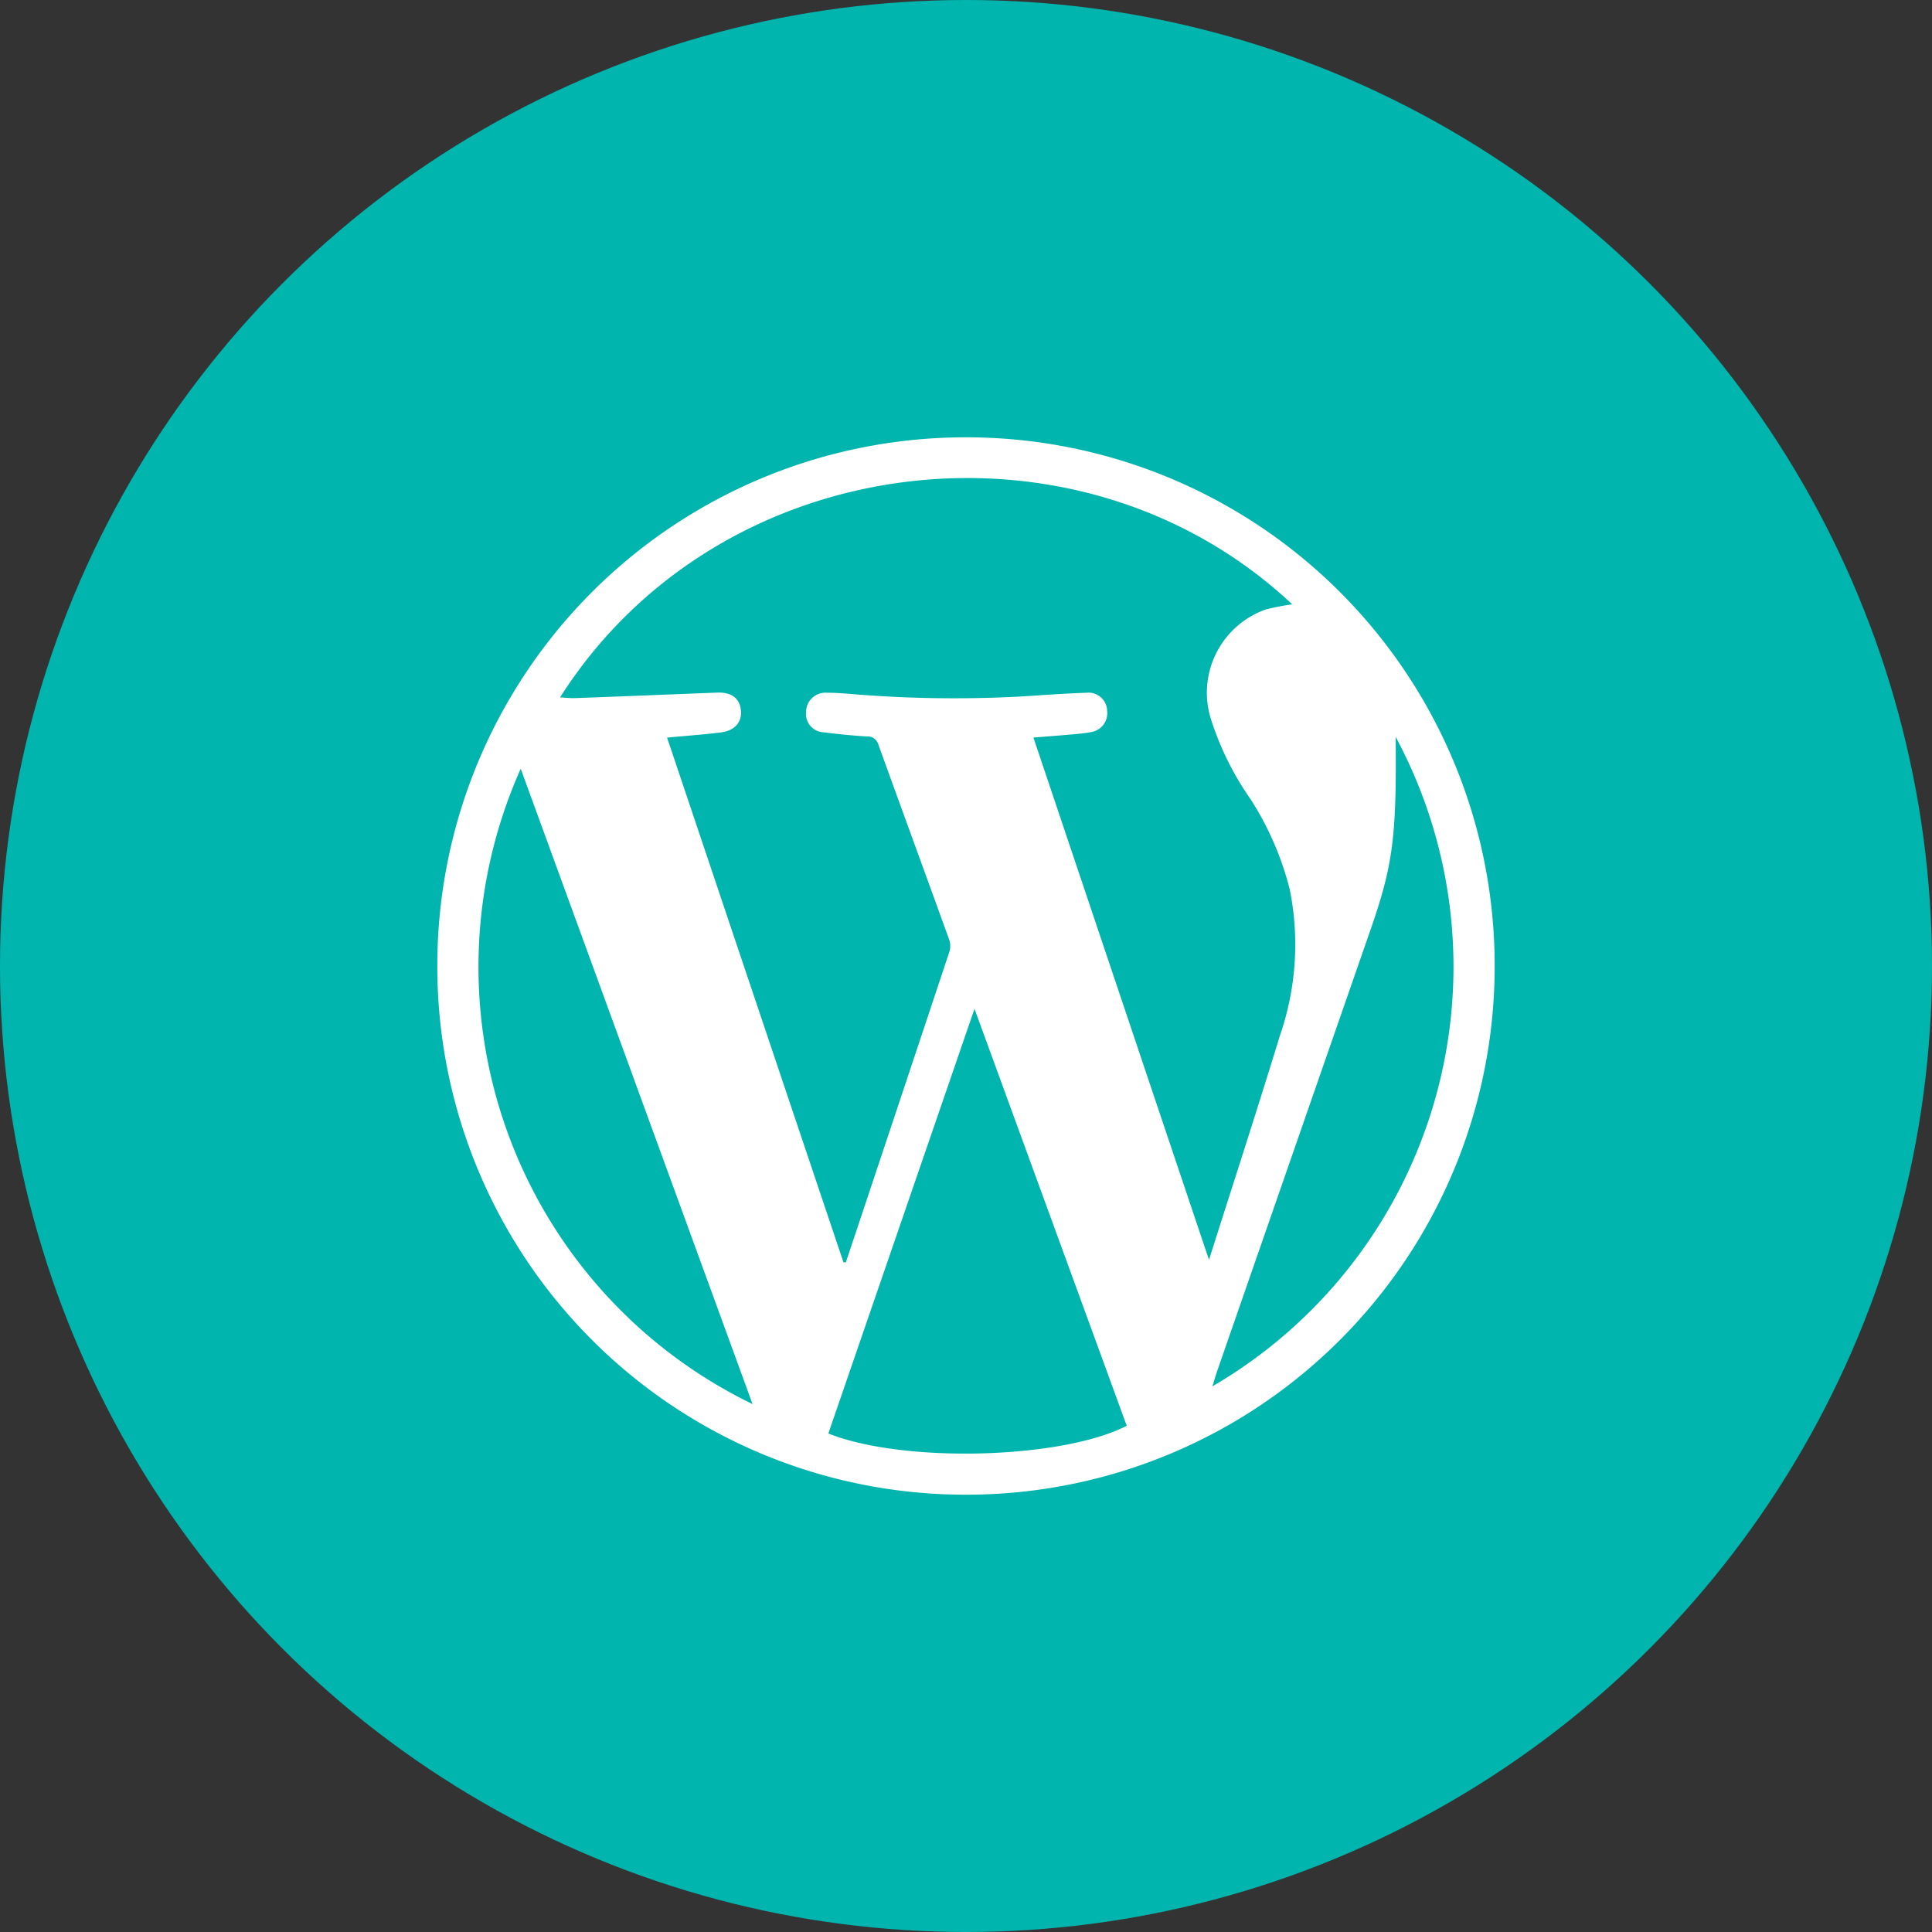
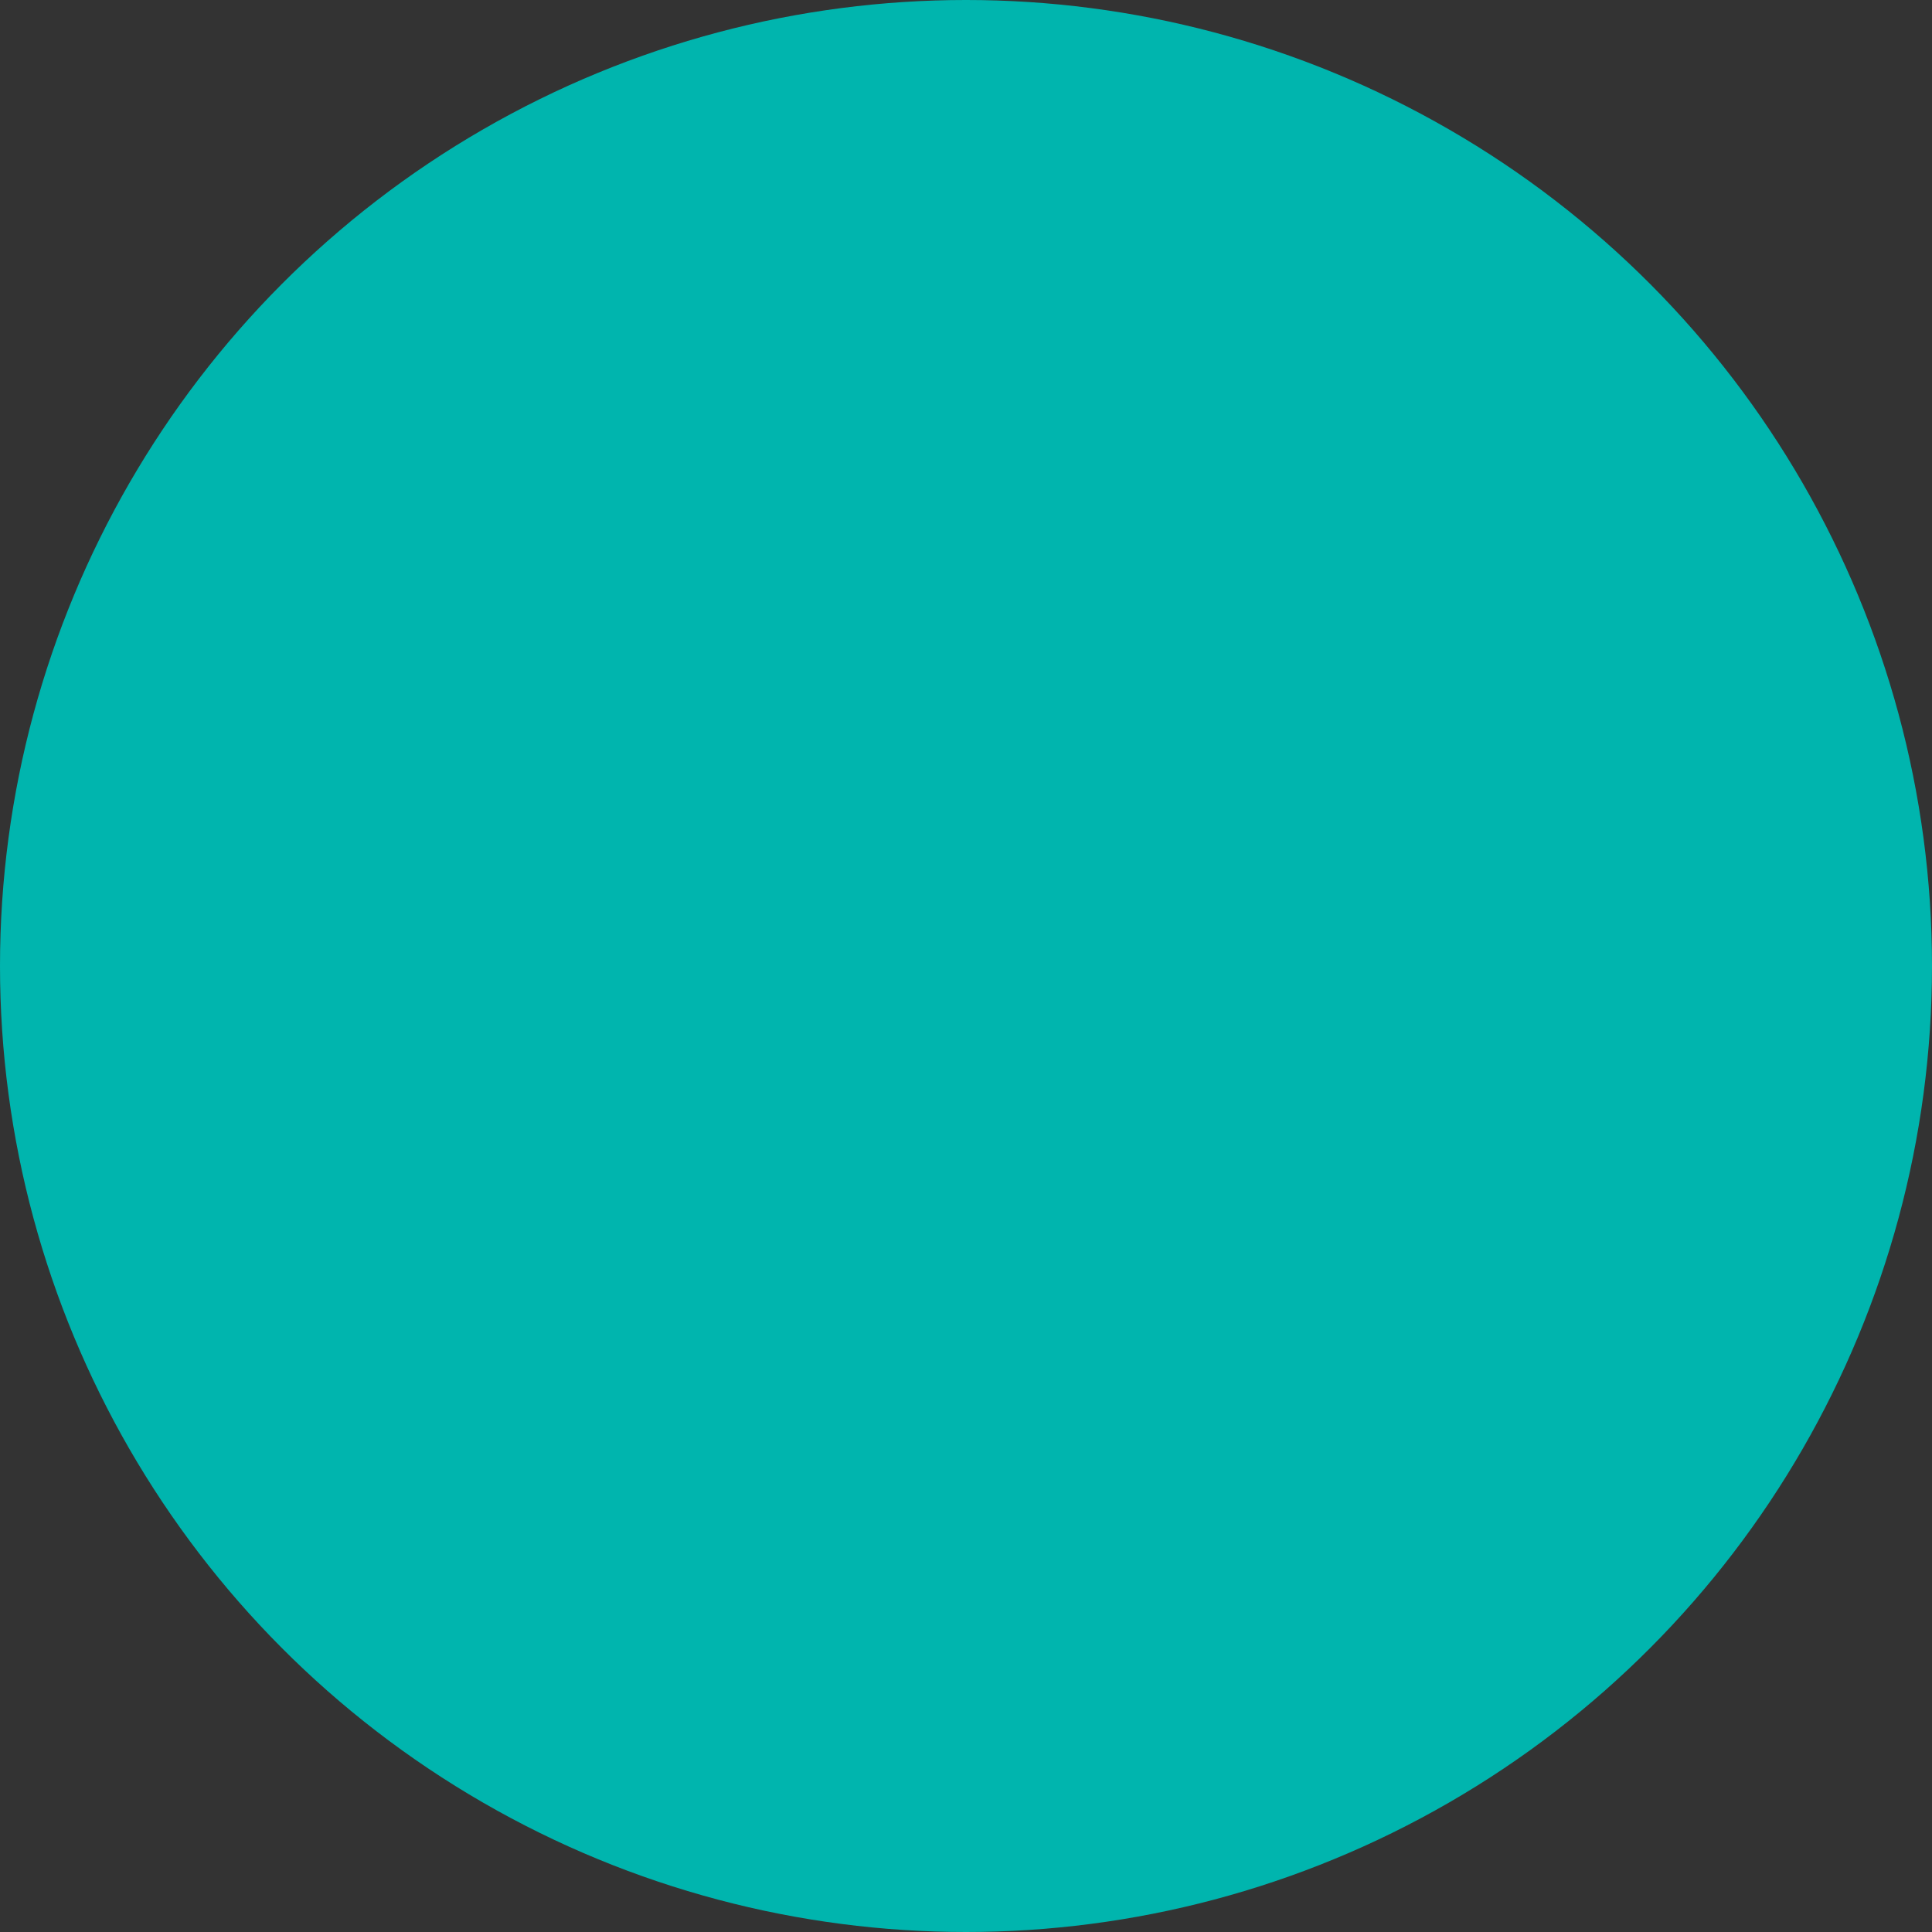
<svg xmlns="http://www.w3.org/2000/svg" width="115" height="115" viewBox="0 0 115 115">
  <rect x="0" y="0" width="115" height="115" fill="#333333" stroke="none" />
  <g id="Group_173" data-name="Group 173" transform="translate(-260 -1902)">
    <circle id="Ellipse_1" data-name="Ellipse 1" cx="57.5" cy="57.5" r="57.5" transform="translate(260 1902)" fill="#00b5ae" />
    <g id="Group_164" data-name="Group 164" transform="translate(286.031 1928.031)">
-       <path id="Path_176" data-name="Path 176" d="M543.893-535.855a31.443,31.443,0,0,1-31.52,31.435,31.441,31.441,0,0,1-31.417-31.539,31.44,31.44,0,0,1,31.486-31.4A31.442,31.442,0,0,1,543.893-535.855Zm-38.762,17.6.144,0q3.087-9.244,6.164-18.49a1.183,1.183,0,0,0-.017-.721c-1.4-3.869-2.813-7.731-4.212-11.6a.664.664,0,0,0-.7-.488c-.862-.052-1.723-.141-2.581-.249a1.092,1.092,0,0,1-1.024-1.213,1.152,1.152,0,0,1,1.2-1.141c.432,0,.865.027,1.3.06a73.319,73.319,0,0,0,10.916.127c1.09-.078,2.181-.146,3.272-.185a1.11,1.11,0,0,1,1.234,1.084,1.139,1.139,0,0,1-.988,1.262c-.312.06-.631.091-.948.12-.784.07-1.568.131-2.453.2L526.889-518.4c1.447-4.56,2.875-8.946,4.224-13.355a16.579,16.579,0,0,0,.585-8.684,18.157,18.157,0,0,0-2.32-5.358,17.64,17.64,0,0,1-2.4-4.873,5.254,5.254,0,0,1,3.292-6.442,14.435,14.435,0,0,1,1.573-.306c-12.692-11.913-34.107-9.372-43.58,5.539.315.016.6.053.886.043,2.82-.1,5.639-.22,8.459-.327.853-.032,1.336.328,1.417,1.037s-.354,1.232-1.213,1.336c-1.031.125-2.068.2-3.179.307Zm7.8-15.086-8.7,25.278c4.49,1.784,13.889,1.527,17.762-.459ZM499.72-509.814l-13.8-37.817A28.913,28.913,0,0,0,499.72-509.814ZM538-549.528c.06,5.98-.163,7.647-1.506,11.509q-4.565,13.13-9.126,26.261c-.092.265-.166.536-.274.888A28.912,28.912,0,0,0,538-549.528Z" transform="translate(-480.956 567.359)" fill="#fff" />
-     </g>
+       </g>
  </g>
</svg>